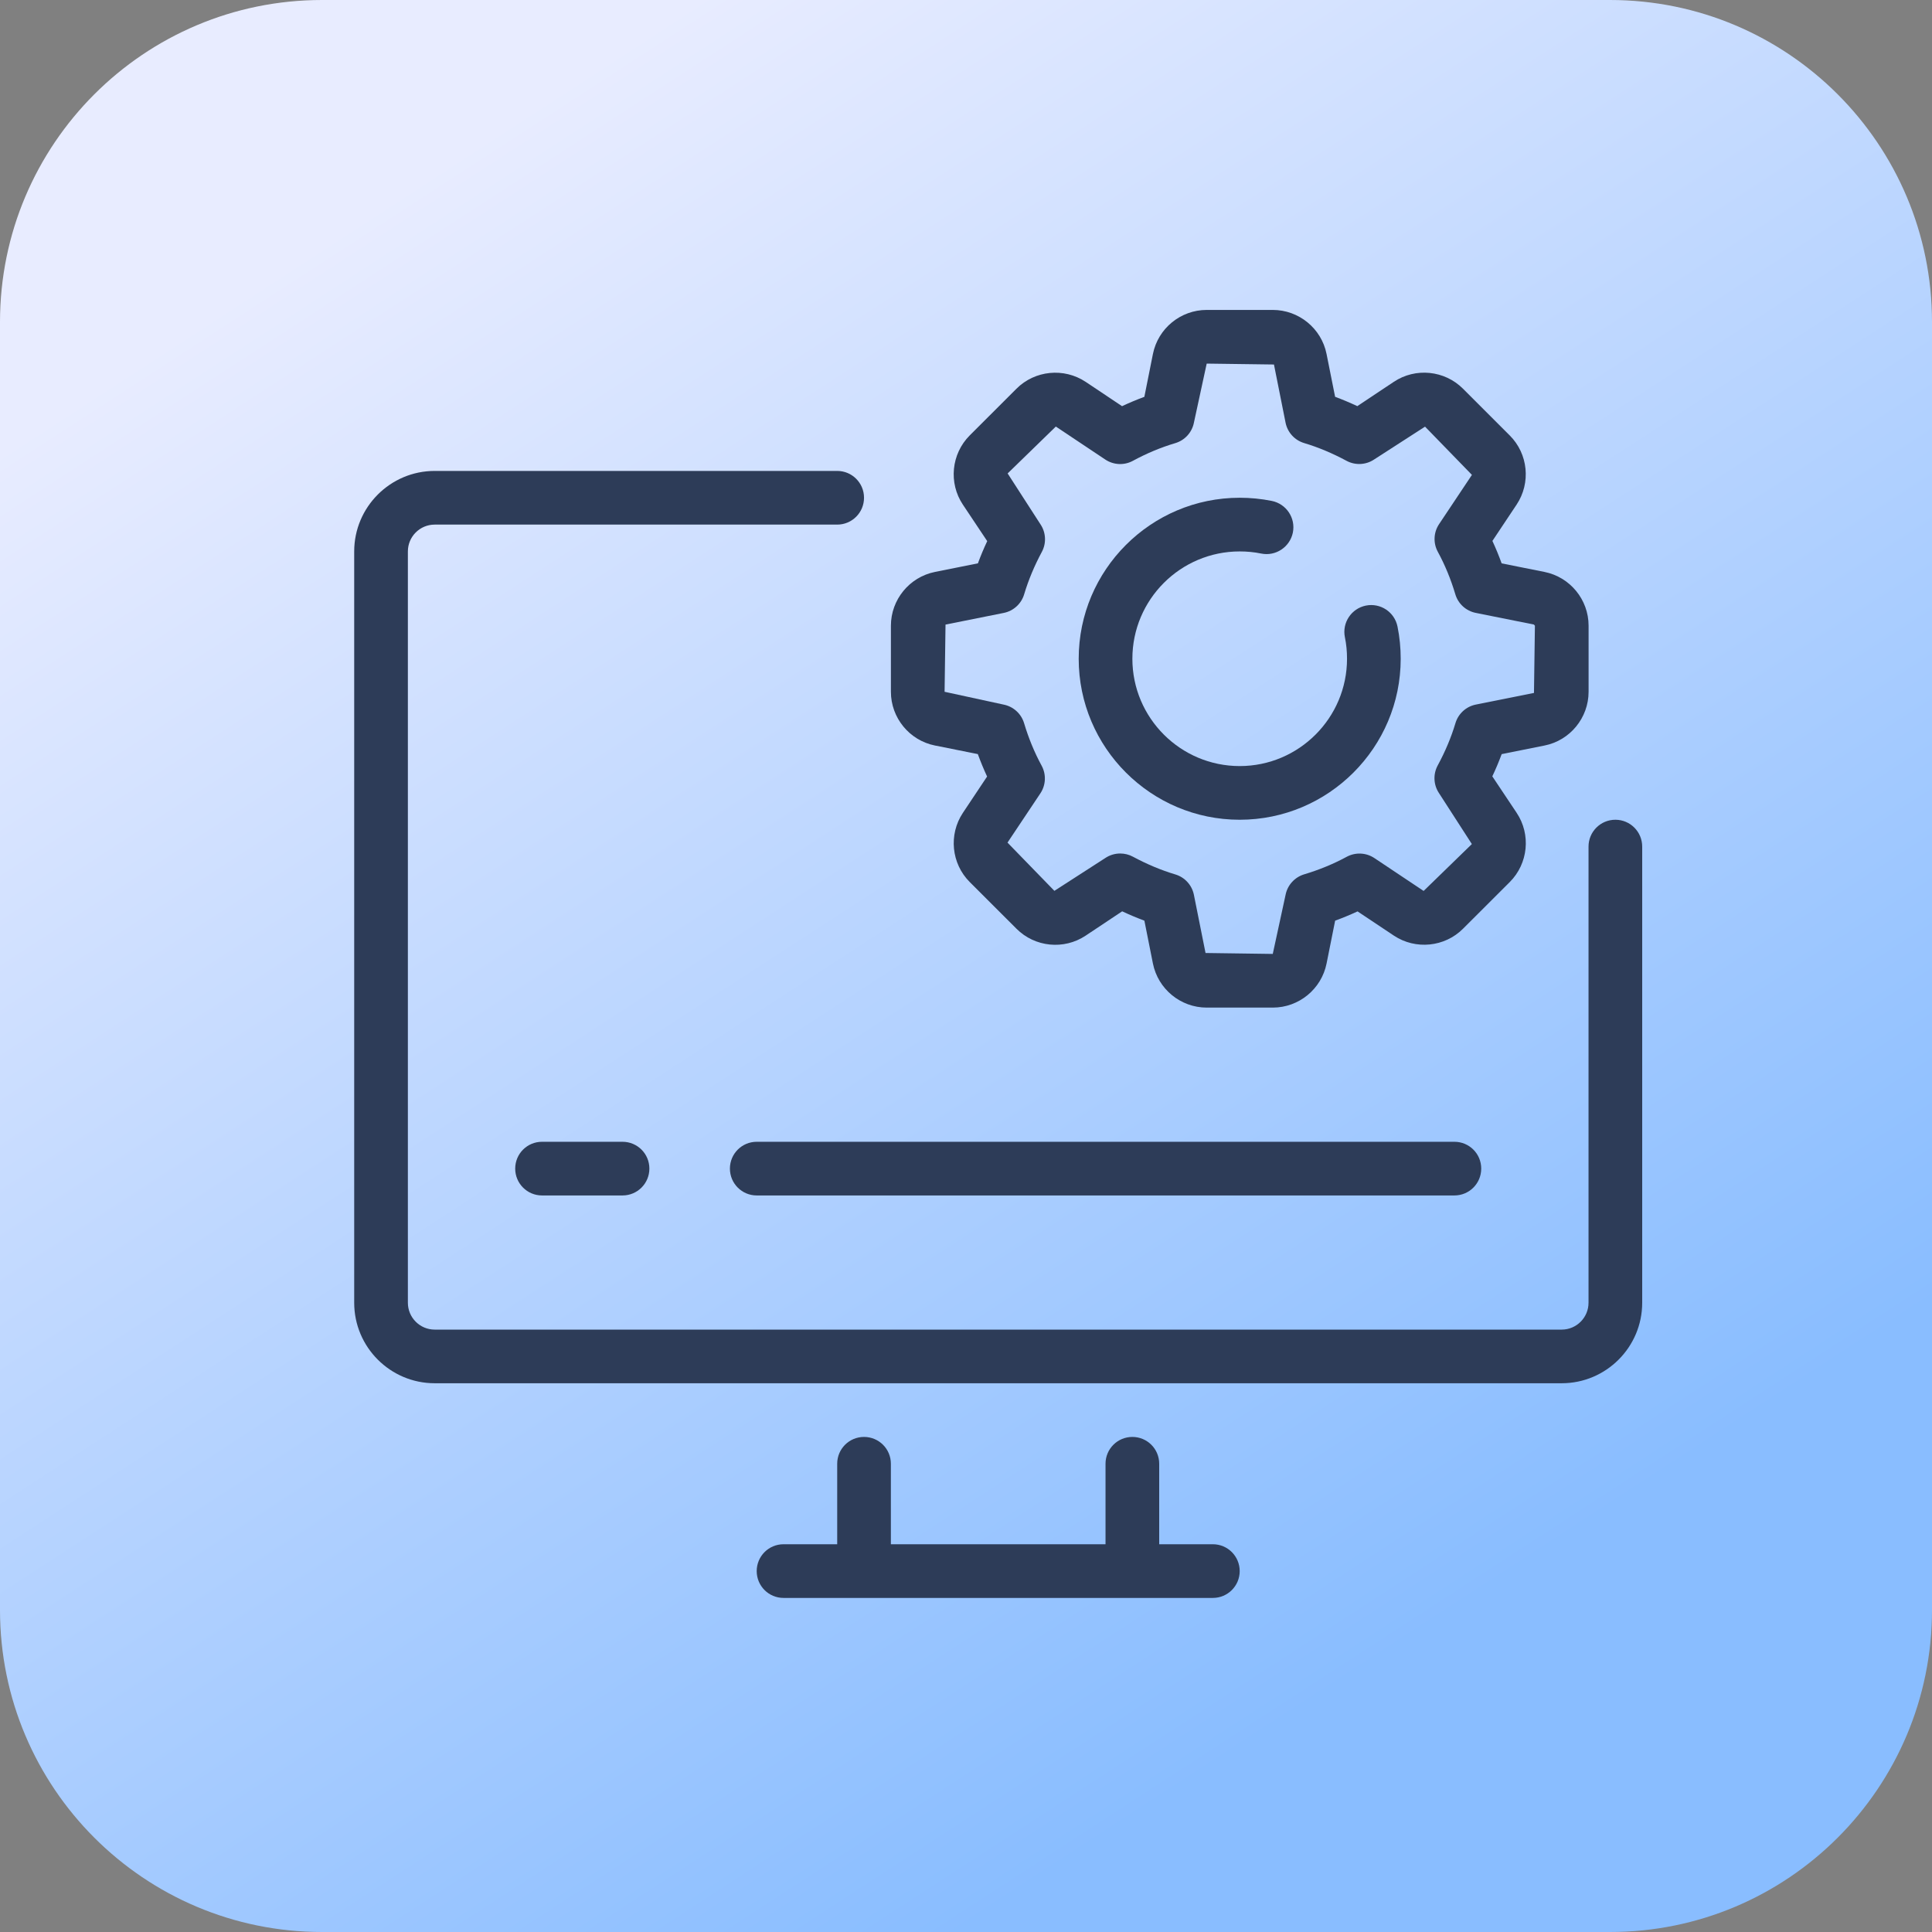
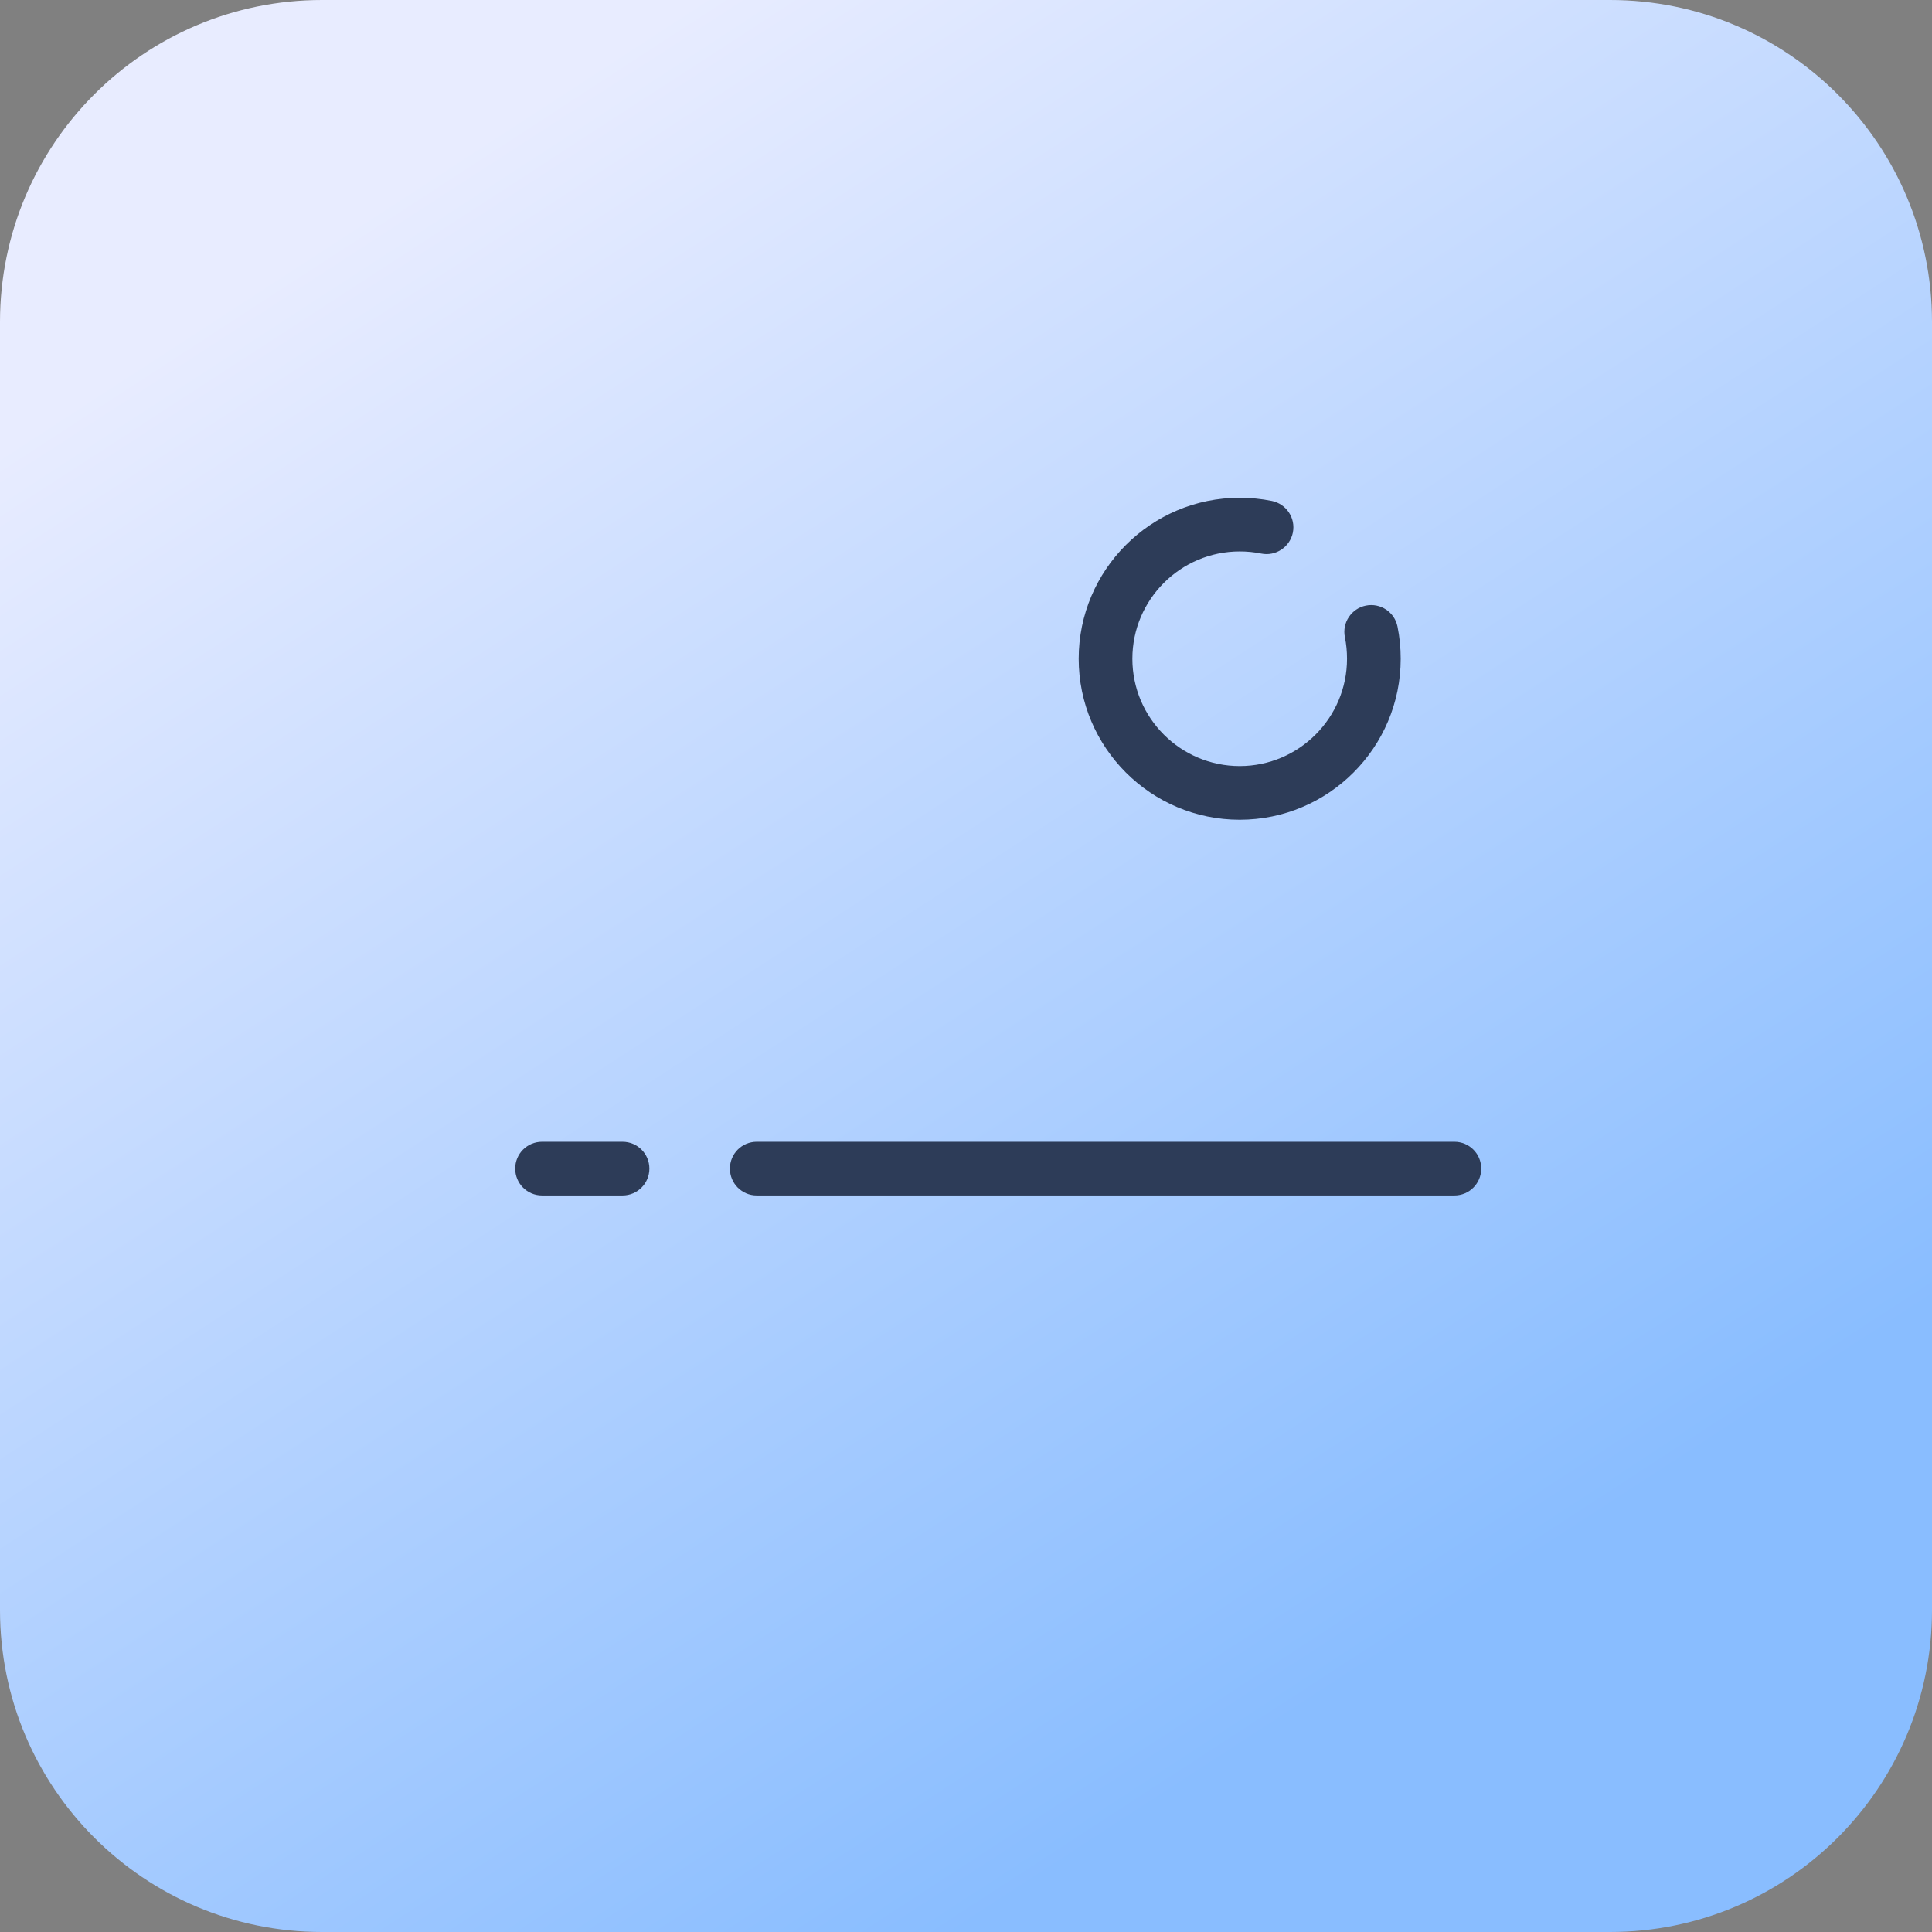
<svg xmlns="http://www.w3.org/2000/svg" width="60" height="60" viewBox="0 0 60 60" fill="none">
  <rect x="0" y="0" width="60" height="60" fill="#808080" stroke="none" />
  <path d="M0 10C0 4.477 4.477 0 10 0H50C55.523 0 60 4.477 60 10V50C60 55.523 55.523 60 50 60H10C4.477 60 0 55.523 0 50V10Z" fill="url(#paint0_linear_2679_580)" />
  <g clip-path="url(#clip0_2679_580)">
-     <path d="M50.167 25.458C49.706 25.458 49.333 25.831 49.333 26.292V40.458C49.333 40.918 48.96 41.292 48.5 41.292H13.5C13.04 41.292 12.667 40.918 12.667 40.458V17.125C12.667 16.665 13.04 16.292 13.5 16.292H26C26.461 16.292 26.833 15.919 26.833 15.458C26.833 14.998 26.461 14.625 26 14.625H13.5C12.122 14.625 11 15.747 11 17.125V40.458C11 41.837 12.122 42.958 13.5 42.958H48.5C49.878 42.958 51 41.837 51 40.458V26.292C51 25.831 50.627 25.458 50.167 25.458Z" fill="#2D3C58" />
-     <path d="M37.667 47.958H36V45.458C36 44.997 35.627 44.625 35.167 44.625C34.706 44.625 34.333 44.997 34.333 45.458V47.958H27.667V45.458C27.667 44.997 27.294 44.625 26.833 44.625C26.372 44.625 26 44.997 26 45.458V47.958H24.333C23.872 47.958 23.5 48.331 23.5 48.792C23.5 49.252 23.872 49.625 24.333 49.625H37.667C38.127 49.625 38.5 49.252 38.5 48.792C38.5 48.331 38.127 47.958 37.667 47.958Z" fill="#2D3C58" />
    <path d="M23.501 35.459C23.04 35.459 22.668 35.831 22.668 36.292C22.668 36.753 23.04 37.126 23.501 37.126H45.168C45.629 37.126 46.001 36.753 46.001 36.292C46.001 35.831 45.629 35.459 45.168 35.459H23.501Z" fill="#2D3C58" />
    <path d="M16.833 35.459C16.372 35.459 16 35.831 16 36.292C16 36.753 16.372 37.126 16.833 37.126H19.333C19.794 37.126 20.167 36.753 20.167 36.292C20.167 35.831 19.794 35.459 19.333 35.459H16.833Z" fill="#2D3C58" />
-     <path d="M29.037 23.153L30.367 23.419C30.454 23.657 30.55 23.889 30.655 24.116L29.904 25.243C29.455 25.917 29.544 26.821 30.116 27.392L31.568 28.843C32.139 29.415 33.041 29.507 33.716 29.057L34.85 28.302C35.078 28.409 35.309 28.506 35.54 28.592L35.805 29.923C35.964 30.717 36.666 31.292 37.475 31.292H39.528C40.337 31.292 41.039 30.717 41.198 29.922L41.464 28.592C41.701 28.505 41.934 28.409 42.16 28.304L43.289 29.057C43.961 29.503 44.865 29.414 45.436 28.842L46.888 27.392C47.46 26.819 47.55 25.916 47.1 25.242L46.345 24.11C46.454 23.882 46.55 23.65 46.636 23.42L47.967 23.153C48.76 22.995 49.335 22.293 49.335 21.484V19.431C49.335 18.622 48.76 17.921 47.965 17.762L46.635 17.496C46.549 17.258 46.453 17.026 46.348 16.799L47.099 15.672C47.548 14.998 47.459 14.094 46.886 13.523L45.435 12.072C44.864 11.501 43.961 11.408 43.286 11.858L42.153 12.613C41.925 12.506 41.694 12.409 41.463 12.323L41.197 10.992C41.039 10.2 40.336 9.625 39.527 9.625H37.475C36.665 9.625 35.964 10.2 35.805 10.993L35.539 12.324C35.306 12.41 35.074 12.507 34.846 12.614L33.715 11.858C33.041 11.411 32.137 11.501 31.567 12.072L30.115 13.523C29.543 14.096 29.454 14.999 29.903 15.672L30.659 16.805C30.552 17.032 30.455 17.263 30.37 17.495L29.036 17.762C28.243 17.921 27.668 18.623 27.668 19.432V21.485C27.668 22.292 28.243 22.995 29.037 23.153ZM29.364 19.397L31.171 19.035C31.473 18.975 31.718 18.752 31.806 18.457C31.939 18.012 32.124 17.571 32.354 17.142C32.5 16.872 32.485 16.541 32.314 16.285L31.293 14.703L32.79 13.247L34.325 14.271C34.582 14.443 34.913 14.459 35.185 14.31C35.611 14.079 36.054 13.894 36.499 13.762C36.795 13.674 37.018 13.43 37.078 13.127L37.475 11.292L39.564 11.32L39.924 13.125C39.984 13.428 40.207 13.672 40.502 13.76C40.938 13.89 41.381 14.076 41.816 14.31C42.087 14.457 42.419 14.441 42.674 14.27L44.256 13.25L45.712 14.748L44.692 16.277C44.52 16.535 44.505 16.865 44.653 17.137C44.875 17.546 45.058 17.99 45.197 18.457C45.285 18.752 45.53 18.974 45.832 19.034L47.637 19.396L47.668 19.432L47.639 21.52L45.835 21.881C45.532 21.941 45.288 22.164 45.2 22.459C45.07 22.894 44.885 23.337 44.649 23.772C44.502 24.044 44.518 24.375 44.689 24.631L45.71 26.213L44.212 27.669L42.682 26.648C42.426 26.477 42.095 26.462 41.824 26.608C41.413 26.831 40.969 27.014 40.503 27.153C40.208 27.242 39.985 27.486 39.925 27.788L39.527 29.625L37.439 29.596L37.078 27.791C37.018 27.488 36.795 27.244 36.5 27.156C36.064 27.026 35.62 26.84 35.185 26.606C35.062 26.539 34.925 26.506 34.79 26.506C34.628 26.506 34.466 26.553 34.327 26.646L32.745 27.666L31.289 26.168L32.31 24.638C32.481 24.381 32.496 24.051 32.349 23.779C32.125 23.367 31.943 22.924 31.804 22.459C31.715 22.164 31.471 21.942 31.169 21.882L29.335 21.484L29.364 19.397Z" fill="#2D3C58" />
    <path d="M38.5 25.458C41.257 25.458 43.5 23.215 43.5 20.458C43.5 20.121 43.467 19.785 43.401 19.459C43.31 19.008 42.871 18.716 42.418 18.807C41.967 18.899 41.675 19.339 41.767 19.79C41.812 20.007 41.833 20.232 41.833 20.458C41.833 22.296 40.338 23.791 38.5 23.791C36.662 23.791 35.167 22.296 35.167 20.458C35.167 18.62 36.662 17.125 38.5 17.125C38.726 17.125 38.95 17.146 39.168 17.191C39.617 17.283 40.058 16.991 40.151 16.54C40.242 16.089 39.95 15.65 39.499 15.557C39.172 15.491 38.836 15.458 38.5 15.458C35.742 15.458 33.5 17.701 33.5 20.458C33.5 23.215 35.742 25.458 38.5 25.458Z" fill="#2D3C58" />
  </g>
  <defs>
    <linearGradient id="paint0_linear_2679_580" x1="0" y1="0" x2="45.204" y2="69.609" gradientUnits="userSpaceOnUse">
      <stop offset="0.141" stop-color="#E8ECFF" />
      <stop offset="0.803" stop-color="#89BDFF" />
    </linearGradient>
    <clipPath id="clip0_2679_580">
      <rect width="40" height="40" fill="white" transform="translate(11 9.625)" />
    </clipPath>
  </defs>
</svg>